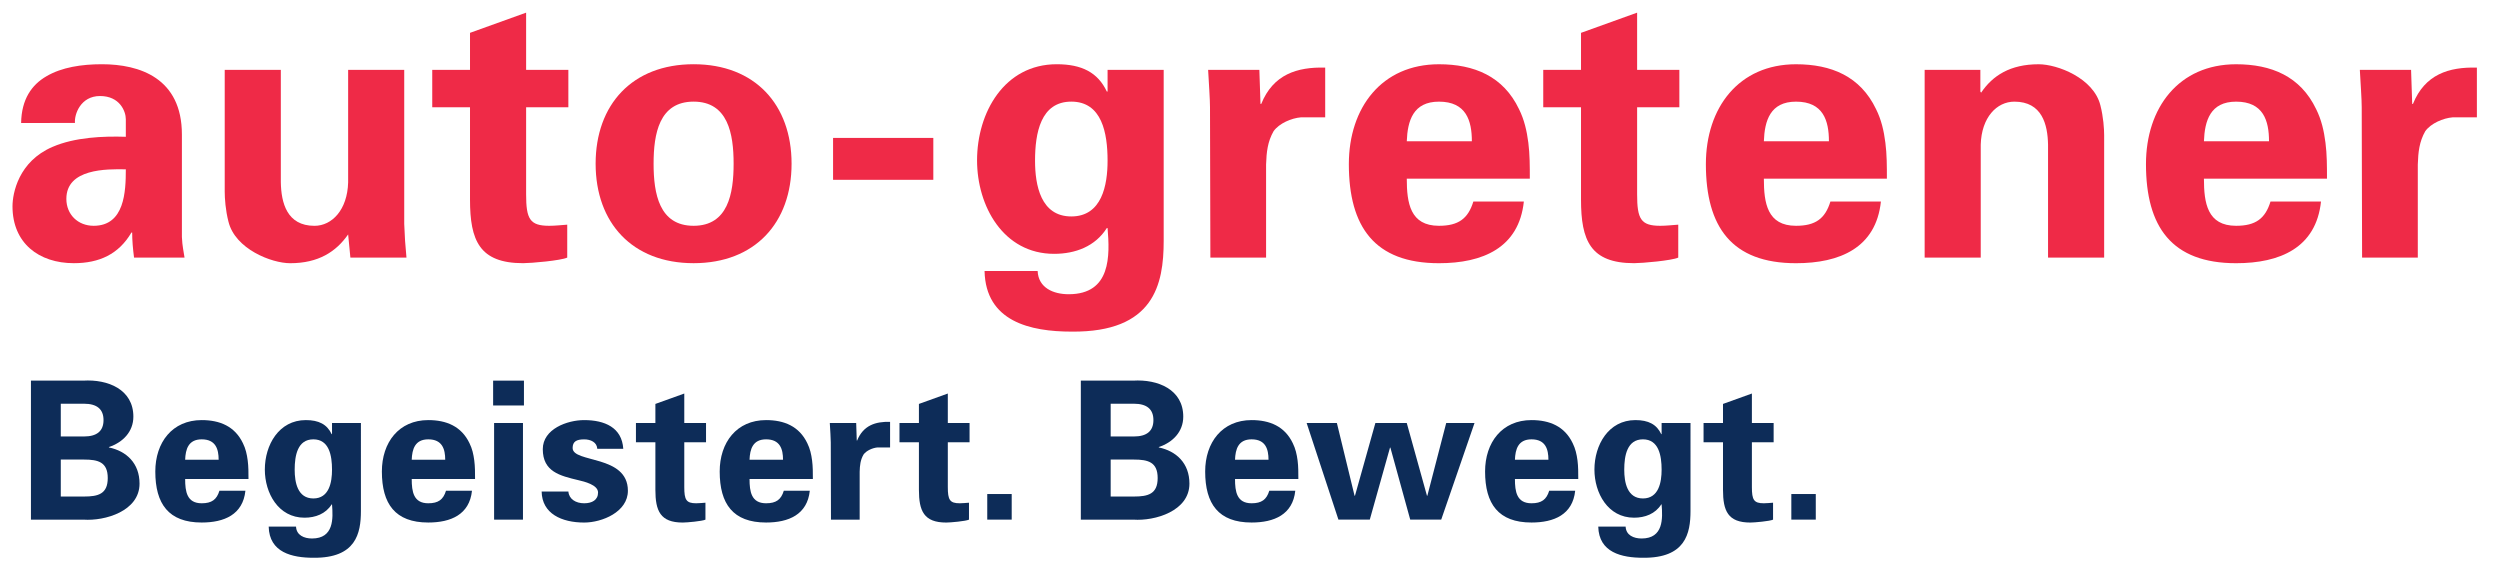
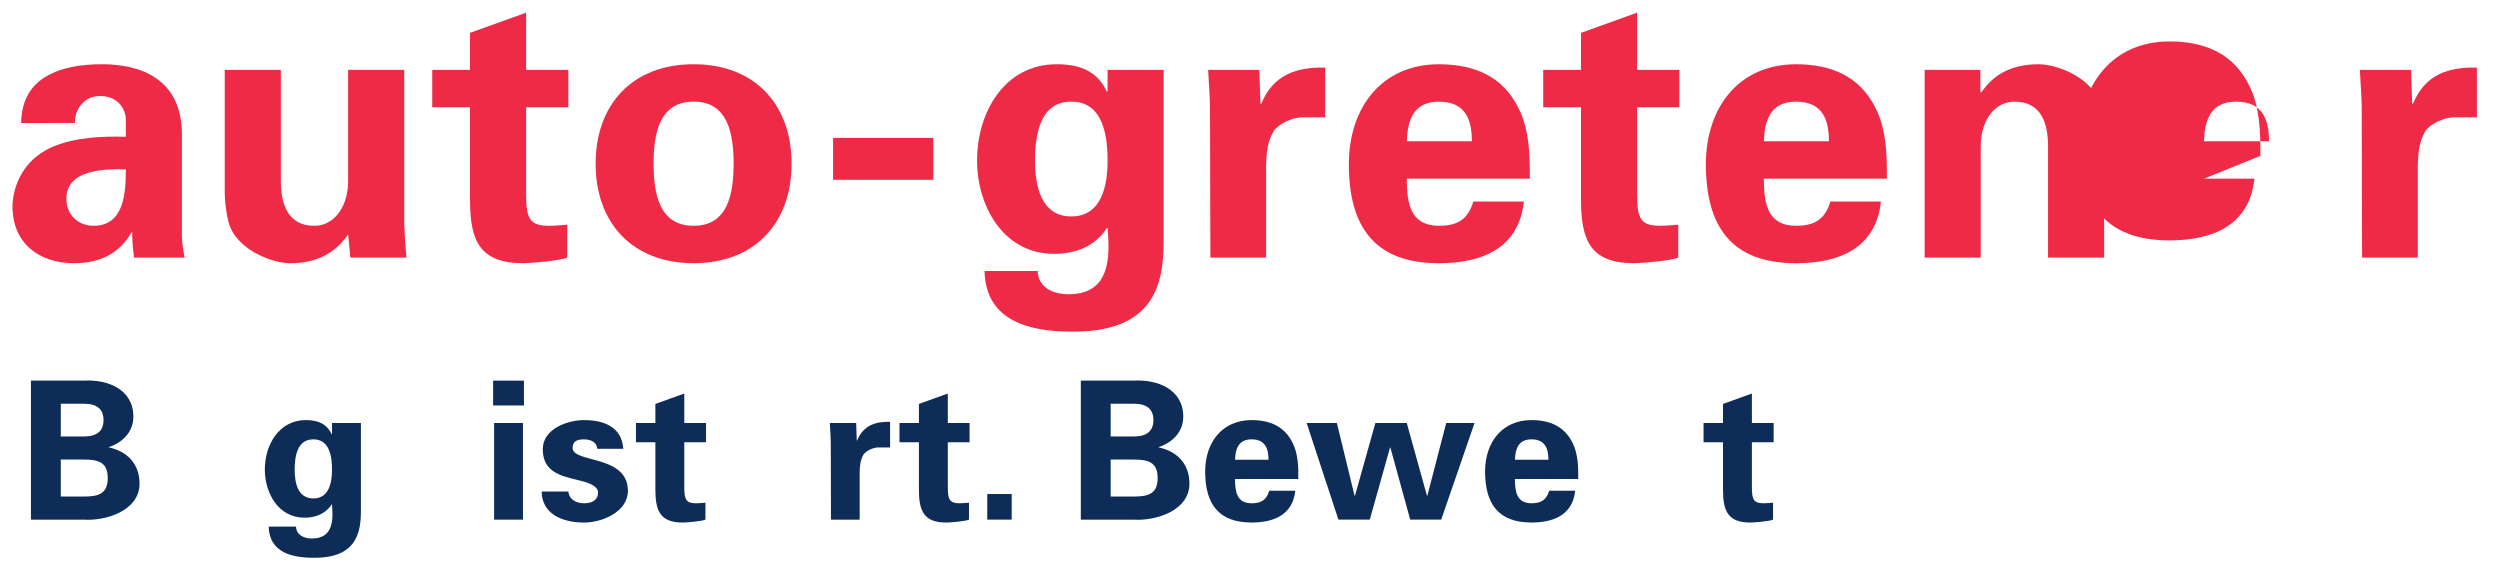
<svg xmlns="http://www.w3.org/2000/svg" viewBox="0 0 133.333 30.667" height="30.667" width="133.333" xml:space="preserve" id="svg2" version="1.1">
  <defs id="defs6">
    <clipPath id="clipPath18" clipPathUnits="userSpaceOnUse">
      <path id="path16" d="M 0,23 H 100 V 0 H 0 Z" />
    </clipPath>
  </defs>
  <g transform="matrix(1.333,0,0,-1.333,0,30.667)" id="g10">
    <g id="g12">
      <g clip-path="url(#clipPath18)" id="g14">
        <g transform="translate(3.364,3.14)" id="g20">
          <path id="path22" style="fill:#0d2c58;fill-opacity:1;fill-rule:nonzero;stroke:none" d="M 0,0 C 0.562,0 0.947,0.1 0.947,0.74 0.947,1.379 0.562,1.479 0,1.479 H -0.932 V 0 Z m 0,2.403 c 0.501,0 0.778,0.208 0.778,0.655 0,0.447 -0.277,0.655 -0.778,0.655 h -0.932 v -1.31 z m -2.126,-3.328 v 5.562 h 2.087 C 0.955,4.699 1.972,4.283 1.972,3.197 1.972,2.588 1.548,2.165 0.994,1.98 V 1.964 C 1.695,1.818 2.219,1.332 2.219,0.516 c 0,-1.102 -1.387,-1.502 -2.242,-1.441 z" />
        </g>
        <g transform="translate(8.748,4.611)" id="g24">
-           <path id="path26" style="fill:#0d2c58;fill-opacity:1;fill-rule:nonzero;stroke:none" d="M 0,0 C 0,0.424 -0.116,0.817 -0.678,0.817 -1.21,0.817 -1.325,0.424 -1.34,0 Z m -1.34,-0.77 c 0,-0.501 0.069,-0.971 0.662,-0.971 0.401,0 0.601,0.146 0.709,0.501 h 1.04 c -0.1,-0.955 -0.848,-1.271 -1.749,-1.271 -1.325,0 -1.856,0.747 -1.856,2.041 0,1.163 0.677,2.057 1.856,2.057 0.724,0 1.325,-0.247 1.649,-0.924 C 1.079,0.447 1.132,0.216 1.163,-0.031 1.194,-0.27 1.194,-0.516 1.194,-0.77 Z" />
-         </g>
+           </g>
        <g transform="translate(12.537,3.063)" id="g28">
          <path id="path30" style="fill:#0d2c58;fill-opacity:1;fill-rule:nonzero;stroke:none" d="M 0,0 C 0.632,0 0.747,0.647 0.747,1.148 0.747,1.718 0.632,2.365 0,2.365 -0.632,2.365 -0.747,1.718 -0.747,1.148 -0.747,0.647 -0.632,0 0,0 m 1.903,-0.501 c 0,-0.901 -0.2,-1.887 -1.895,-1.872 -0.855,0 -1.772,0.208 -1.795,1.248 h 1.094 c 0.015,-0.346 0.323,-0.477 0.639,-0.477 0.878,0 0.847,0.801 0.801,1.363 H 0.732 C 0.493,-0.616 0.085,-0.77 -0.354,-0.77 c -1.048,0 -1.587,0.986 -1.587,1.925 0,0.986 0.562,1.98 1.64,1.98 0.517,0 0.848,-0.169 1.033,-0.562 H 0.747 V 3.02 h 1.156 z" />
        </g>
        <g transform="translate(17.813,4.611)" id="g32">
-           <path id="path34" style="fill:#0d2c58;fill-opacity:1;fill-rule:nonzero;stroke:none" d="M 0,0 C 0,0.424 -0.116,0.817 -0.678,0.817 -1.21,0.817 -1.325,0.424 -1.34,0 Z m -1.34,-0.77 c 0,-0.501 0.069,-0.971 0.662,-0.971 0.401,0 0.601,0.146 0.709,0.501 h 1.04 c -0.1,-0.955 -0.848,-1.271 -1.749,-1.271 -1.325,0 -1.856,0.747 -1.856,2.041 0,1.163 0.677,2.057 1.856,2.057 0.724,0 1.325,-0.247 1.649,-0.924 C 1.079,0.447 1.132,0.216 1.163,-0.031 1.194,-0.27 1.194,-0.516 1.194,-0.77 Z" />
-         </g>
+           </g>
        <path id="path36" style="fill:#0d2c58;fill-opacity:1;fill-rule:nonzero;stroke:none" d="m 20.924,2.215 h -1.155 v 3.867 h 1.155 z m 0.039,4.568 H 19.73 v 0.994 h 1.233 z" />
        <g transform="translate(23.897,5.05)" id="g38">
          <path id="path40" style="fill:#0d2c58;fill-opacity:1;fill-rule:nonzero;stroke:none" d="m 0,0 c -0.015,0.262 -0.262,0.377 -0.524,0.377 -0.316,0 -0.462,-0.092 -0.462,-0.346 0,-0.609 2.211,-0.262 2.211,-1.71 0,-0.848 -1.033,-1.272 -1.749,-1.272 -0.901,0 -1.687,0.355 -1.702,1.241 h 1.07 c 0.024,-0.301 0.293,-0.47 0.632,-0.47 0.316,0 0.555,0.131 0.555,0.431 0,0.308 -0.555,0.439 -0.786,0.493 -0.739,0.177 -1.425,0.339 -1.425,1.241 0,0.808 0.978,1.163 1.656,1.163 0.817,0 1.51,-0.293 1.564,-1.148 z" />
        </g>
        <g transform="translate(26.222,6.082)" id="g42">
          <path id="path44" style="fill:#0d2c58;fill-opacity:1;fill-rule:nonzero;stroke:none" d="M 0,0 V 0.763 L 1.156,1.179 V 0 h 0.87 v -0.77 h -0.87 v -1.795 c 0,-0.509 0.077,-0.647 0.477,-0.647 0.124,0 0.247,0.015 0.37,0.023 V -3.867 C 1.872,-3.929 1.256,-3.983 1.094,-3.983 0.193,-3.983 0,-3.513 0,-2.673 V -0.77 H -0.778 V 0 Z" />
        </g>
        <g transform="translate(31.329,4.611)" id="g46">
-           <path id="path48" style="fill:#0d2c58;fill-opacity:1;fill-rule:nonzero;stroke:none" d="M 0,0 C 0,0.424 -0.116,0.817 -0.678,0.817 -1.21,0.817 -1.325,0.424 -1.34,0 Z m -1.34,-0.77 c 0,-0.501 0.069,-0.971 0.662,-0.971 0.401,0 0.601,0.146 0.709,0.501 h 1.04 c -0.1,-0.955 -0.848,-1.271 -1.749,-1.271 -1.325,0 -1.856,0.747 -1.856,2.041 0,1.163 0.677,2.057 1.856,2.057 0.724,0 1.325,-0.247 1.649,-0.924 C 1.079,0.447 1.132,0.216 1.163,-0.031 1.194,-0.27 1.194,-0.516 1.194,-0.77 Z" />
-         </g>
+           </g>
        <g transform="translate(34.256,6.082)" id="g50">
          <path id="path52" style="fill:#0d2c58;fill-opacity:1;fill-rule:nonzero;stroke:none" d="m 0,0 0.023,-0.701 h 0.015 c 0.247,0.609 0.74,0.763 1.318,0.747 V -0.978 H 0.855 C 0.662,-0.994 0.408,-1.102 0.293,-1.263 0.169,-1.479 0.146,-1.695 0.139,-1.949 v -1.918 h -1.148 l -0.008,3.097 c 0,0.161 -0.023,0.485 -0.039,0.77 z" />
        </g>
        <g transform="translate(36.766,6.082)" id="g54">
          <path id="path56" style="fill:#0d2c58;fill-opacity:1;fill-rule:nonzero;stroke:none" d="M 0,0 V 0.763 L 1.156,1.179 V 0 h 0.87 v -0.77 h -0.87 v -1.795 c 0,-0.509 0.077,-0.647 0.477,-0.647 0.124,0 0.247,0.015 0.37,0.023 V -3.867 C 1.872,-3.929 1.256,-3.983 1.094,-3.983 0.193,-3.983 0,-3.513 0,-2.673 V -0.77 H -0.778 V 0 Z" />
        </g>
        <path id="path58" style="fill:#0d2c58;fill-opacity:1;fill-rule:nonzero;stroke:none" d="m 39.5,3.24 h 0.978 V 2.216 H 39.5 Z" />
        <g transform="translate(45.37,3.14)" id="g60">
          <path id="path62" style="fill:#0d2c58;fill-opacity:1;fill-rule:nonzero;stroke:none" d="M 0,0 C 0.562,0 0.948,0.1 0.948,0.74 0.948,1.379 0.562,1.479 0,1.479 H -0.932 V 0 Z m 0,2.403 c 0.501,0 0.778,0.208 0.778,0.655 0,0.447 -0.277,0.655 -0.778,0.655 h -0.932 v -1.31 z m -2.126,-3.328 v 5.562 h 2.088 C 0.955,4.699 1.972,4.283 1.972,3.197 1.972,2.588 1.549,2.165 0.994,1.98 V 1.964 C 1.695,1.818 2.219,1.332 2.219,0.516 c 0,-1.102 -1.387,-1.502 -2.242,-1.441 z" />
        </g>
        <g transform="translate(50.753,4.611)" id="g64">
          <path id="path66" style="fill:#0d2c58;fill-opacity:1;fill-rule:nonzero;stroke:none" d="M 0,0 C 0,0.424 -0.116,0.817 -0.677,0.817 -1.209,0.817 -1.325,0.424 -1.34,0 Z m -1.34,-0.77 c 0,-0.501 0.069,-0.971 0.663,-0.971 0.4,0 0.6,0.146 0.708,0.501 h 1.04 c -0.1,-0.955 -0.847,-1.271 -1.748,-1.271 -1.326,0 -1.857,0.747 -1.857,2.041 0,1.163 0.678,2.057 1.857,2.057 0.724,0 1.324,-0.247 1.648,-0.924 0.108,-0.216 0.161,-0.447 0.193,-0.694 0.03,-0.239 0.03,-0.485 0.03,-0.739 z" />
        </g>
        <g transform="translate(57.093,3.171)" id="g68">
          <path id="path70" style="fill:#0d2c58;fill-opacity:1;fill-rule:nonzero;stroke:none" d="M 0,0 H 0.015 L 0.77,2.912 H 1.903 L 0.57,-0.955 h -1.24 l -0.794,2.881 h -0.015 l -0.809,-2.881 h -1.255 l -1.272,3.867 h 1.21 L -2.897,0 h 0.016 l 0.817,2.912 h 1.255 z" />
        </g>
        <g transform="translate(61.952,4.611)" id="g72">
          <path id="path74" style="fill:#0d2c58;fill-opacity:1;fill-rule:nonzero;stroke:none" d="M 0,0 C 0,0.424 -0.116,0.817 -0.677,0.817 -1.209,0.817 -1.325,0.424 -1.34,0 Z m -1.34,-0.77 c 0,-0.501 0.069,-0.971 0.663,-0.971 0.4,0 0.6,0.146 0.708,0.501 h 1.04 c -0.1,-0.955 -0.847,-1.271 -1.748,-1.271 -1.326,0 -1.857,0.747 -1.857,2.041 0,1.163 0.677,2.057 1.857,2.057 0.724,0 1.324,-0.247 1.648,-0.924 0.108,-0.216 0.161,-0.447 0.193,-0.694 0.03,-0.239 0.03,-0.485 0.03,-0.739 z" />
        </g>
        <g transform="translate(65.734,3.063)" id="g76">
-           <path id="path78" style="fill:#0d2c58;fill-opacity:1;fill-rule:nonzero;stroke:none" d="M 0,0 C 0.631,0 0.747,0.647 0.747,1.148 0.747,1.718 0.631,2.365 0,2.365 -0.632,2.365 -0.748,1.718 -0.748,1.148 -0.748,0.647 -0.632,0 0,0 m 1.903,-0.501 c 0,-0.901 -0.201,-1.887 -1.896,-1.872 -0.855,0 -1.771,0.208 -1.795,1.248 h 1.095 c 0.015,-0.346 0.323,-0.477 0.639,-0.477 0.878,0 0.847,0.801 0.801,1.363 H 0.732 C 0.493,-0.616 0.085,-0.77 -0.355,-0.77 c -1.047,0 -1.586,0.986 -1.586,1.925 0,0.986 0.562,1.98 1.64,1.98 0.517,0 0.848,-0.169 1.033,-0.562 H 0.747 V 3.02 h 1.156 z" />
-         </g>
+           </g>
        <g transform="translate(68.937,6.082)" id="g80">
          <path id="path82" style="fill:#0d2c58;fill-opacity:1;fill-rule:nonzero;stroke:none" d="M 0,0 V 0.763 L 1.156,1.179 V 0 h 0.87 v -0.77 h -0.87 v -1.795 c 0,-0.509 0.077,-0.647 0.477,-0.647 0.124,0 0.247,0.015 0.37,0.023 V -3.867 C 1.872,-3.929 1.256,-3.983 1.094,-3.983 0.193,-3.983 0,-3.513 0,-2.673 V -0.77 H -0.778 V 0 Z" />
        </g>
-         <path id="path84" style="fill:#0d2c58;fill-opacity:1;fill-rule:nonzero;stroke:none" d="m 71.671,3.24 h 0.978 V 2.216 h -0.978 z" />
        <g transform="translate(2.655,15.049)" id="g86">
          <path id="path88" style="fill:#ef2a47;fill-opacity:1;fill-rule:nonzero;stroke:none" d="m 0,0 c 0,-0.628 0.464,-1.077 1.092,-1.077 1.242,0 1.287,1.376 1.287,2.259 C 1.601,1.197 0,1.212 0,0 m -1.81,3.037 c 0.015,0.943 0.419,1.527 1.017,1.871 0.613,0.359 1.406,0.479 2.215,0.479 1.511,0 3.201,-0.554 3.201,-2.813 v -4.1 C 4.638,-1.9 4.698,-2.125 4.728,-2.349 H 2.708 C 2.663,-2.005 2.633,-1.661 2.633,-1.346 H 2.604 C 2.095,-2.214 1.317,-2.573 0.299,-2.573 c -1.406,0 -2.454,0.808 -2.454,2.274 0,0.524 0.24,1.795 1.601,2.379 0.898,0.389 2.035,0.434 2.933,0.404 v 0.703 c 0,0.314 -0.24,0.928 -1.032,0.928 -0.779,0 -1.033,-0.734 -1.003,-1.078 z" />
        </g>
        <g transform="translate(13.929,13.627)" id="g90">
          <path id="path92" style="fill:#ef2a47;fill-opacity:1;fill-rule:nonzero;stroke:none" d="m 0,0 c -0.479,-0.688 -1.182,-1.152 -2.319,-1.152 -0.748,0 -2.2,0.568 -2.469,1.661 -0.12,0.463 -0.15,0.942 -0.15,1.197 v 4.877 h 2.245 V 2.08 C -2.678,1.272 -2.454,0.344 -1.347,0.344 -0.644,0.344 -0.03,0.987 0,2.08 V 6.583 H 2.244 V 0.419 C 2.259,-0.03 2.289,-0.479 2.334,-0.928 H 0.09 Z" />
        </g>
        <g transform="translate(18.805,20.211)" id="g94">
          <path id="path96" style="fill:#ef2a47;fill-opacity:1;fill-rule:nonzero;stroke:none" d="M 0,0 V 1.481 L 2.245,2.289 V 0 h 1.69 v -1.496 h -1.69 v -3.486 c 0,-0.988 0.149,-1.257 0.927,-1.257 0.24,0 0.479,0.03 0.718,0.045 V -7.511 C 3.636,-7.631 2.439,-7.735 2.125,-7.735 0.374,-7.735 0,-6.823 0,-5.192 v 3.696 H -1.511 V 0 Z" />
        </g>
        <g transform="translate(27.751,13.972)" id="g98">
          <path id="path100" style="fill:#ef2a47;fill-opacity:1;fill-rule:nonzero;stroke:none" d="M 0,0 C 1.377,0 1.601,1.287 1.601,2.484 1.601,3.681 1.377,4.968 0,4.968 -1.377,4.968 -1.601,3.681 -1.601,2.484 -1.601,1.287 -1.377,0 0,0 m 0,-1.496 c -2.454,0 -3.92,1.616 -3.92,3.98 0,2.364 1.466,3.98 3.92,3.98 2.454,0 3.92,-1.616 3.92,-3.98 0,-2.364 -1.466,-3.98 -3.92,-3.98" />
        </g>
        <path id="path102" style="fill:#ef2a47;fill-opacity:1;fill-rule:nonzero;stroke:none" d="m 33.331,17.488 h 4.011 v -1.676 h -4.011 z" />
        <g transform="translate(42.863,14.346)" id="g104">
          <path id="path106" style="fill:#ef2a47;fill-opacity:1;fill-rule:nonzero;stroke:none" d="M 0,0 C 1.227,0 1.451,1.257 1.451,2.229 1.451,3.337 1.227,4.594 0,4.594 -1.227,4.594 -1.451,3.337 -1.451,2.229 -1.451,1.257 -1.227,0 0,0 m 3.696,-0.973 c 0,-1.75 -0.389,-3.665 -3.681,-3.635 -1.661,0 -3.441,0.404 -3.486,2.424 h 2.124 c 0.03,-0.674 0.629,-0.928 1.242,-0.928 1.706,0 1.646,1.556 1.556,2.648 h -0.03 c -0.463,-0.733 -1.256,-1.032 -2.109,-1.032 -2.035,0 -3.083,1.915 -3.083,3.74 0,1.915 1.093,3.846 3.187,3.846 1.003,0 1.646,-0.33 2.005,-1.093 h 0.03 v 0.868 h 2.245 z" />
        </g>
        <g transform="translate(50.387,20.211)" id="g108">
          <path id="path110" style="fill:#ef2a47;fill-opacity:1;fill-rule:nonzero;stroke:none" d="m 0,0 0.045,-1.362 h 0.03 C 0.554,-0.179 1.512,0.12 2.634,0.09 V -1.9 H 1.661 C 1.287,-1.93 0.793,-2.139 0.569,-2.454 0.329,-2.873 0.285,-3.292 0.269,-3.785 V -7.511 H -1.96 l -0.015,6.015 c 0,0.314 -0.045,0.943 -0.075,1.496 z" />
        </g>
        <g transform="translate(58.889,17.353)" id="g112">
          <path id="path114" style="fill:#ef2a47;fill-opacity:1;fill-rule:nonzero;stroke:none" d="M 0,0 C 0,0.823 -0.224,1.586 -1.317,1.586 -2.349,1.586 -2.573,0.823 -2.604,0 Z m -2.604,-1.496 c 0,-0.973 0.135,-1.885 1.287,-1.885 0.778,0 1.167,0.284 1.377,0.972 h 2.02 c -0.194,-1.855 -1.646,-2.469 -3.397,-2.469 -2.573,0 -3.605,1.452 -3.605,3.965 0,2.26 1.316,3.995 3.605,3.995 1.407,0 2.574,-0.478 3.203,-1.795 C 2.095,0.868 2.199,0.419 2.26,-0.06 2.319,-0.524 2.319,-1.003 2.319,-1.496 Z" />
        </g>
        <g transform="translate(63.256,20.211)" id="g116">
          <path id="path118" style="fill:#ef2a47;fill-opacity:1;fill-rule:nonzero;stroke:none" d="M 0,0 V 1.481 L 2.245,2.289 V 0 h 1.69 v -1.496 h -1.69 v -3.486 c 0,-0.988 0.149,-1.257 0.927,-1.257 0.24,0 0.479,0.03 0.719,0.045 V -7.511 C 3.636,-7.631 2.439,-7.735 2.125,-7.735 0.374,-7.735 0,-6.823 0,-5.192 v 3.696 H -1.511 V 0 Z" />
        </g>
        <g transform="translate(73.175,17.353)" id="g120">
          <path id="path122" style="fill:#ef2a47;fill-opacity:1;fill-rule:nonzero;stroke:none" d="M 0,0 C 0,0.823 -0.225,1.586 -1.317,1.586 -2.35,1.586 -2.574,0.823 -2.603,0 Z m -2.603,-1.496 c 0,-0.973 0.134,-1.885 1.286,-1.885 0.778,0 1.167,0.284 1.377,0.972 h 2.02 c -0.195,-1.855 -1.646,-2.469 -3.397,-2.469 -2.574,0 -3.606,1.452 -3.606,3.965 0,2.26 1.317,3.995 3.606,3.995 1.406,0 2.573,-0.478 3.202,-1.795 0.21,-0.419 0.314,-0.868 0.374,-1.347 0.06,-0.464 0.06,-0.943 0.06,-1.436 z" />
        </g>
        <g transform="translate(79.234,19.343)" id="g124">
          <path id="path126" style="fill:#ef2a47;fill-opacity:1;fill-rule:nonzero;stroke:none" d="m 0,0 0.03,-0.045 c 0.464,0.688 1.167,1.137 2.304,1.137 0.748,0 2.199,-0.553 2.469,-1.646 0.119,-0.463 0.15,-0.942 0.15,-1.197 V -6.643 H 2.708 v 4.518 c -0.015,0.808 -0.239,1.721 -1.347,1.721 -0.703,0 -1.316,-0.628 -1.346,-1.721 v -4.518 h -2.244 v 7.511 l 2.229,0 z" />
        </g>
        <g transform="translate(90.783,17.353)" id="g128">
-           <path id="path130" style="fill:#ef2a47;fill-opacity:1;fill-rule:nonzero;stroke:none" d="M 0,0 C 0,0.823 -0.225,1.586 -1.317,1.586 -2.35,1.586 -2.574,0.823 -2.604,0 Z m -2.604,-1.496 c 0,-0.973 0.135,-1.885 1.287,-1.885 0.778,0 1.167,0.284 1.377,0.972 h 2.02 c -0.195,-1.855 -1.646,-2.469 -3.397,-2.469 -2.574,0 -3.606,1.452 -3.606,3.965 0,2.26 1.317,3.995 3.606,3.995 1.406,0 2.573,-0.478 3.202,-1.795 0.21,-0.419 0.314,-0.868 0.374,-1.347 0.06,-0.464 0.06,-0.943 0.06,-1.436 z" />
+           <path id="path130" style="fill:#ef2a47;fill-opacity:1;fill-rule:nonzero;stroke:none" d="M 0,0 C 0,0.823 -0.225,1.586 -1.317,1.586 -2.35,1.586 -2.574,0.823 -2.604,0 Z m -2.604,-1.496 h 2.02 c -0.195,-1.855 -1.646,-2.469 -3.397,-2.469 -2.574,0 -3.606,1.452 -3.606,3.965 0,2.26 1.317,3.995 3.606,3.995 1.406,0 2.573,-0.478 3.202,-1.795 0.21,-0.419 0.314,-0.868 0.374,-1.347 0.06,-0.464 0.06,-0.943 0.06,-1.436 z" />
        </g>
        <g transform="translate(96.467,20.211)" id="g132">
          <path id="path134" style="fill:#ef2a47;fill-opacity:1;fill-rule:nonzero;stroke:none" d="m 0,0 0.045,-1.362 h 0.03 C 0.553,-0.179 1.511,0.12 2.633,0.09 V -1.9 H 1.661 C 1.287,-1.93 0.793,-2.139 0.568,-2.454 0.329,-2.873 0.284,-3.292 0.269,-3.785 V -7.511 H -1.96 l -0.015,6.015 c 0,0.314 -0.045,0.943 -0.075,1.496 z" />
        </g>
      </g>
    </g>
  </g>
</svg>